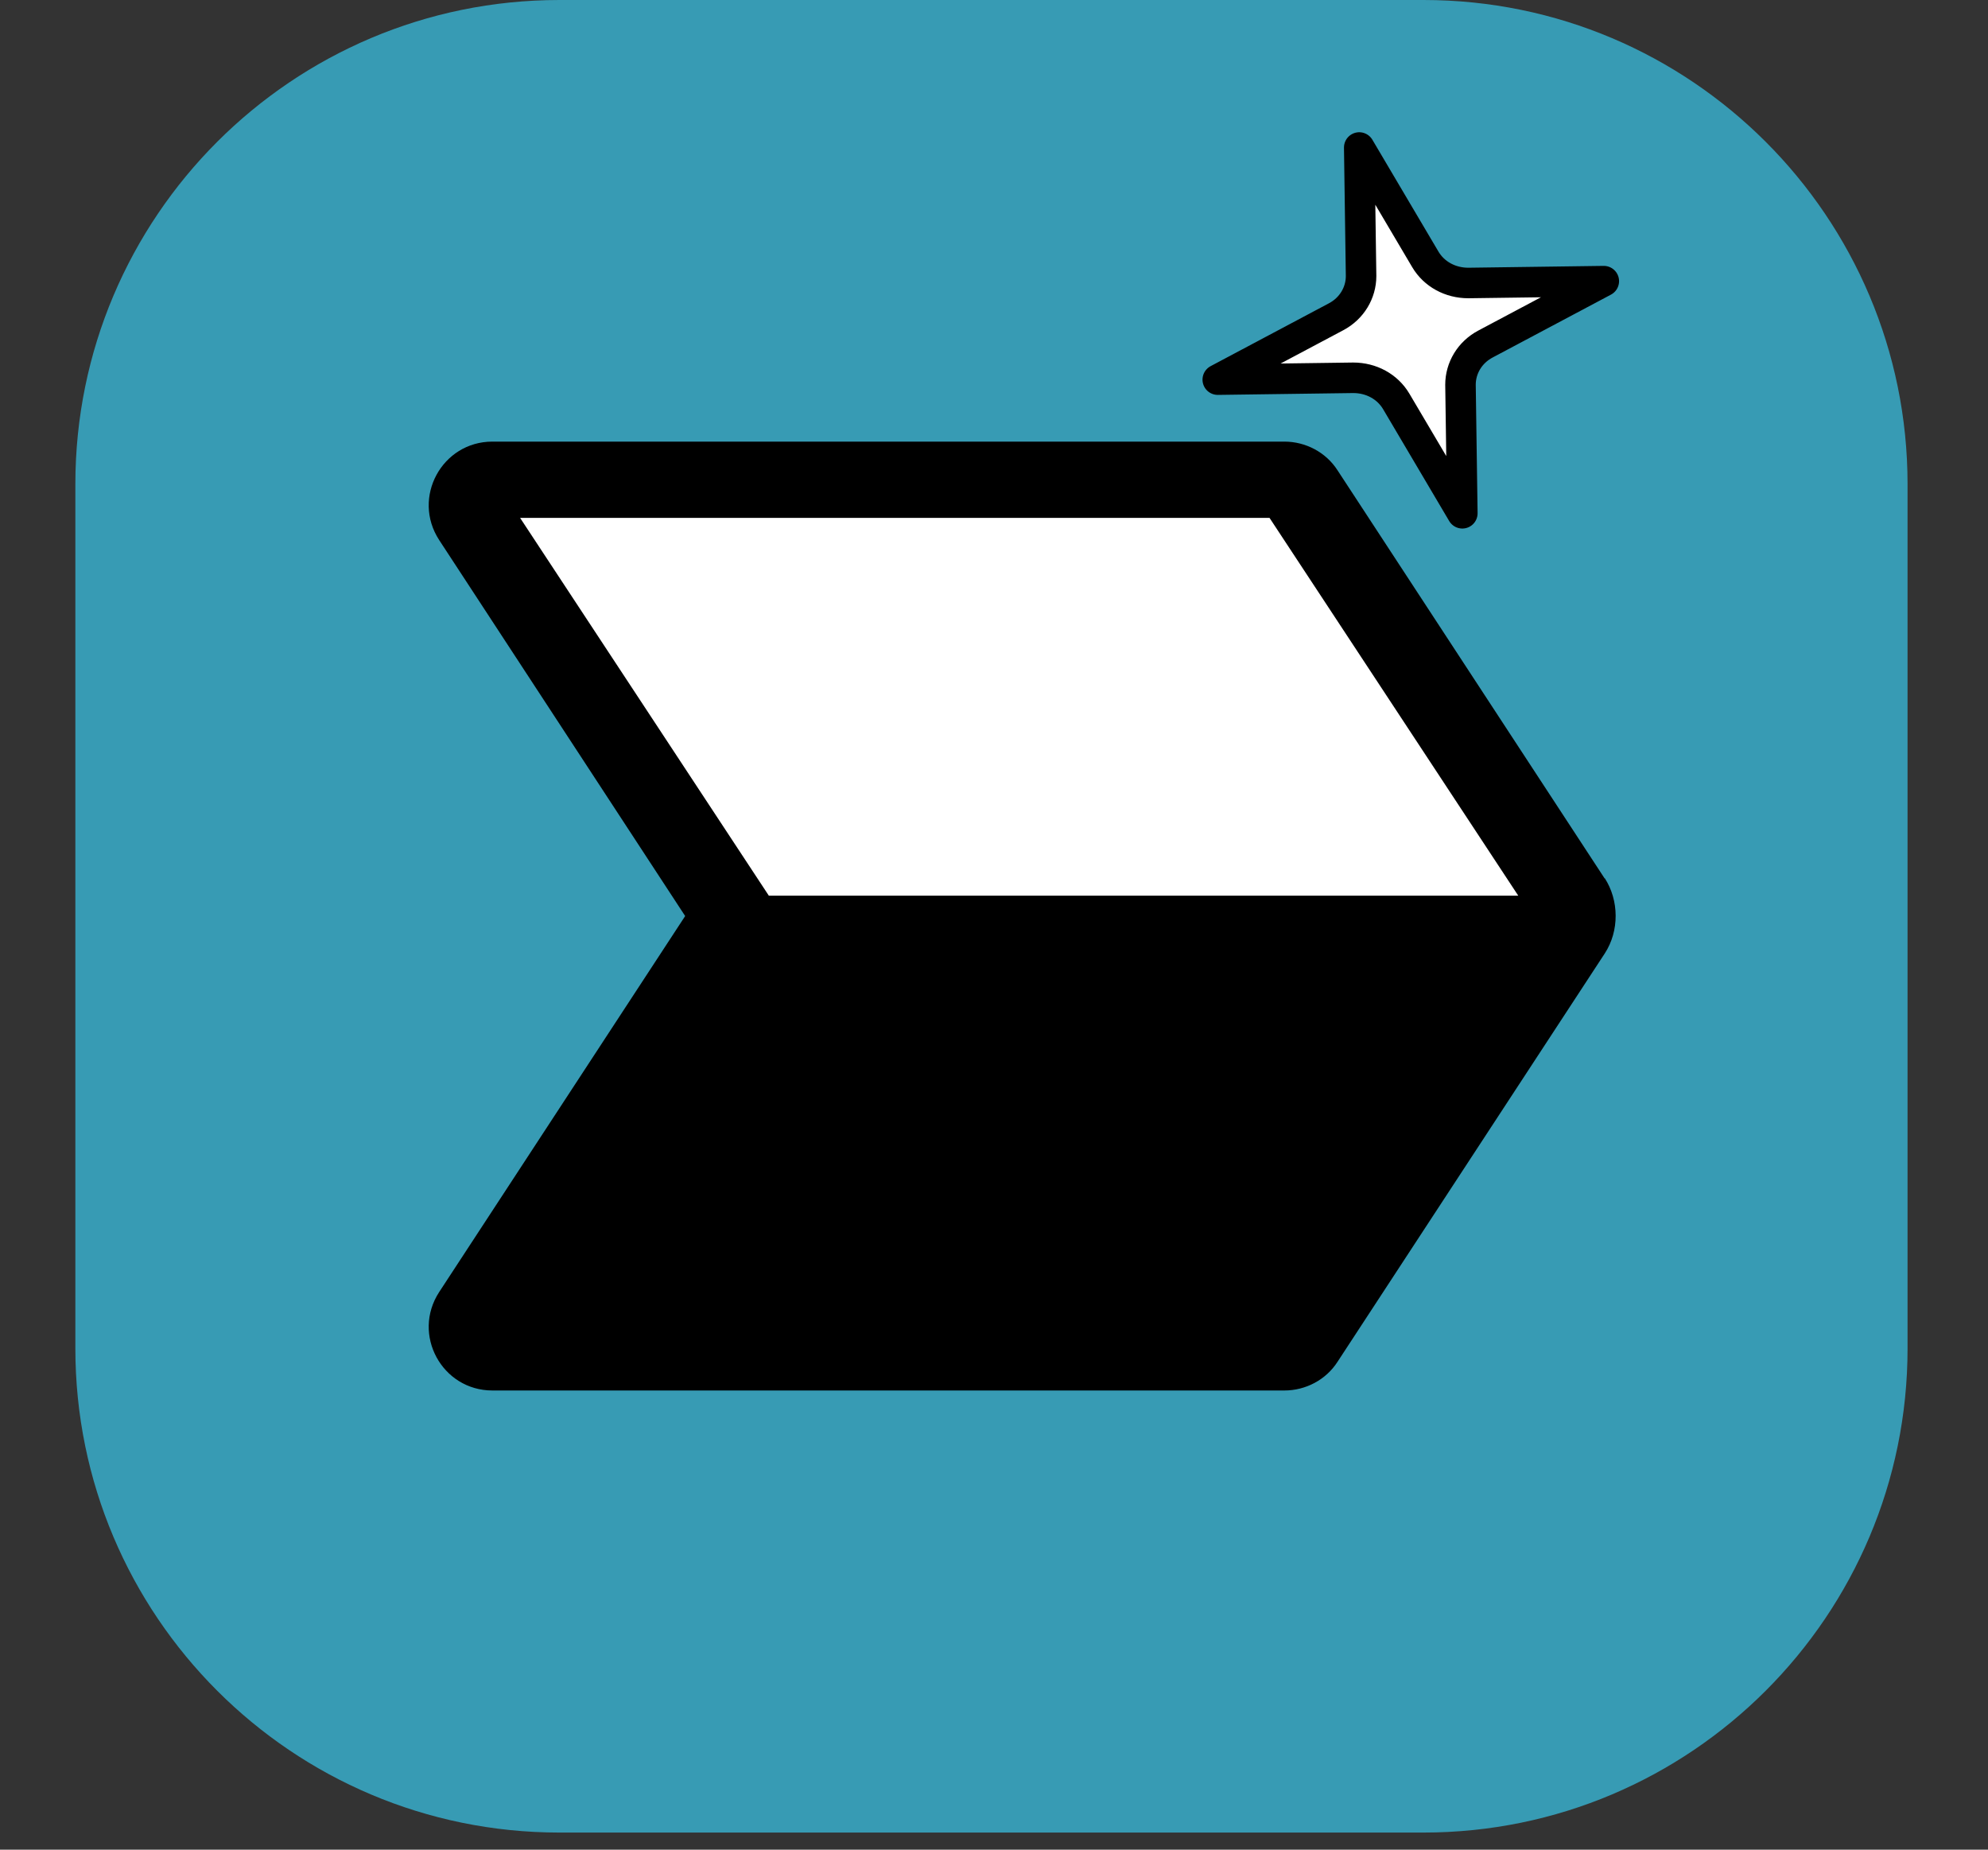
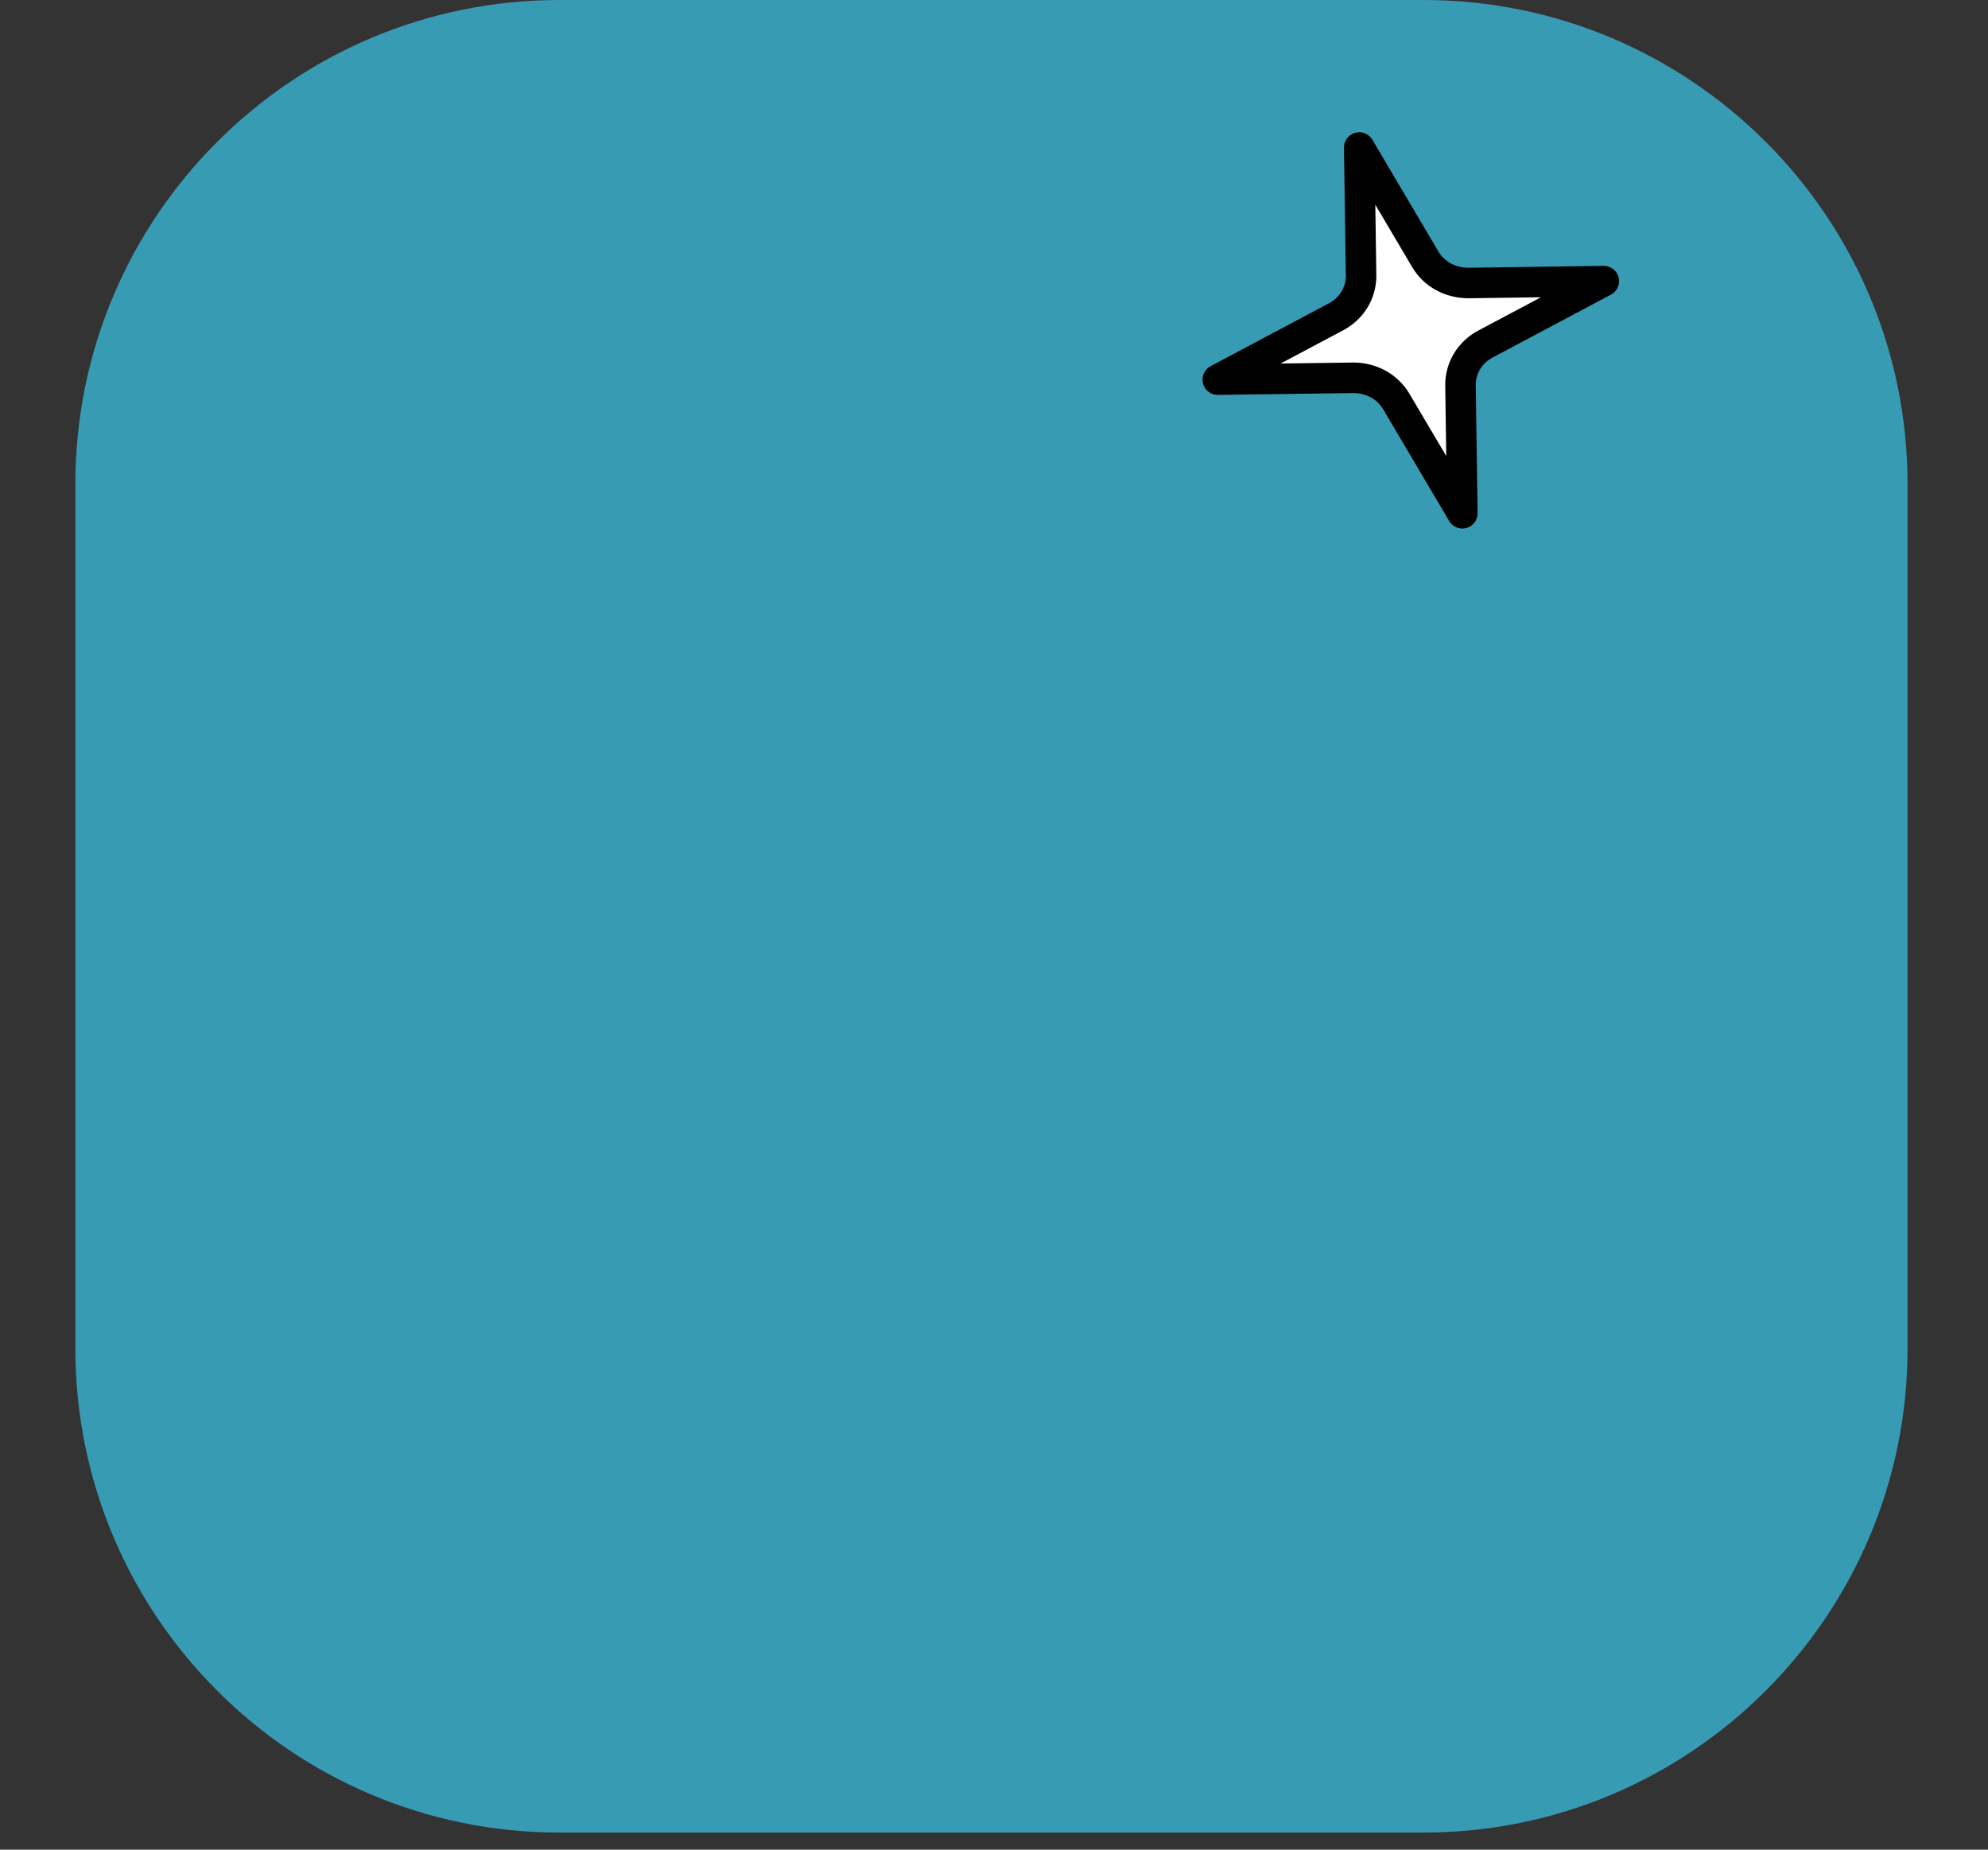
<svg xmlns="http://www.w3.org/2000/svg" id="Layer_1" version="1.1" viewBox="0 0 43 40">
  <rect x="0" y="0" width="43" height="40" fill="#333333" stroke="none" />
  <defs>
    <style>
      .st0, .st1 {
        fill: #fff;
      }

      .st2 {
        fill: #379bb4;
      }

      .st1 {
        stroke: #000;
        stroke-linecap: round;
        stroke-linejoin: round;
        stroke-width: .66px;
      }
    </style>
  </defs>
  <path class="st2" d="M30.79,0H12.1C6.32,0,1.63,4.69,1.63,10.47v18.69c0,5.78,4.69,10.47,10.47,10.47h18.69c5.78,0,10.47-4.69,10.47-10.47V10.47c0-5.78-4.69-10.47-10.47-10.47Z" />
-   <path d="M34.71,19l-5.78-8.83c-.25-.39-.69-.62-1.15-.62H10.65c-1.09,0-1.75,1.21-1.15,2.13l5.32,8.13-5.32,8.13c-.6.92.06,2.13,1.15,2.13h17.13c.46,0,.9-.23,1.15-.62l5.78-8.83c.32-.49.31-1.15,0-1.63Z" />
-   <path class="st0" d="M11.25,11.2h16.21l5.38,8.17h-16.21l-5.38-8.17Z" />
  <path class="st1" d="M31.63,11.1l-1.43-2.42c-.19-.32-.54-.51-.93-.51l-2.93.04,2.56-1.36c.34-.18.54-.52.54-.88l-.04-2.78,1.43,2.42c.19.32.54.51.93.51l2.93-.04-2.56,1.36c-.34.18-.54.52-.54.88l.04,2.78Z" />
</svg>